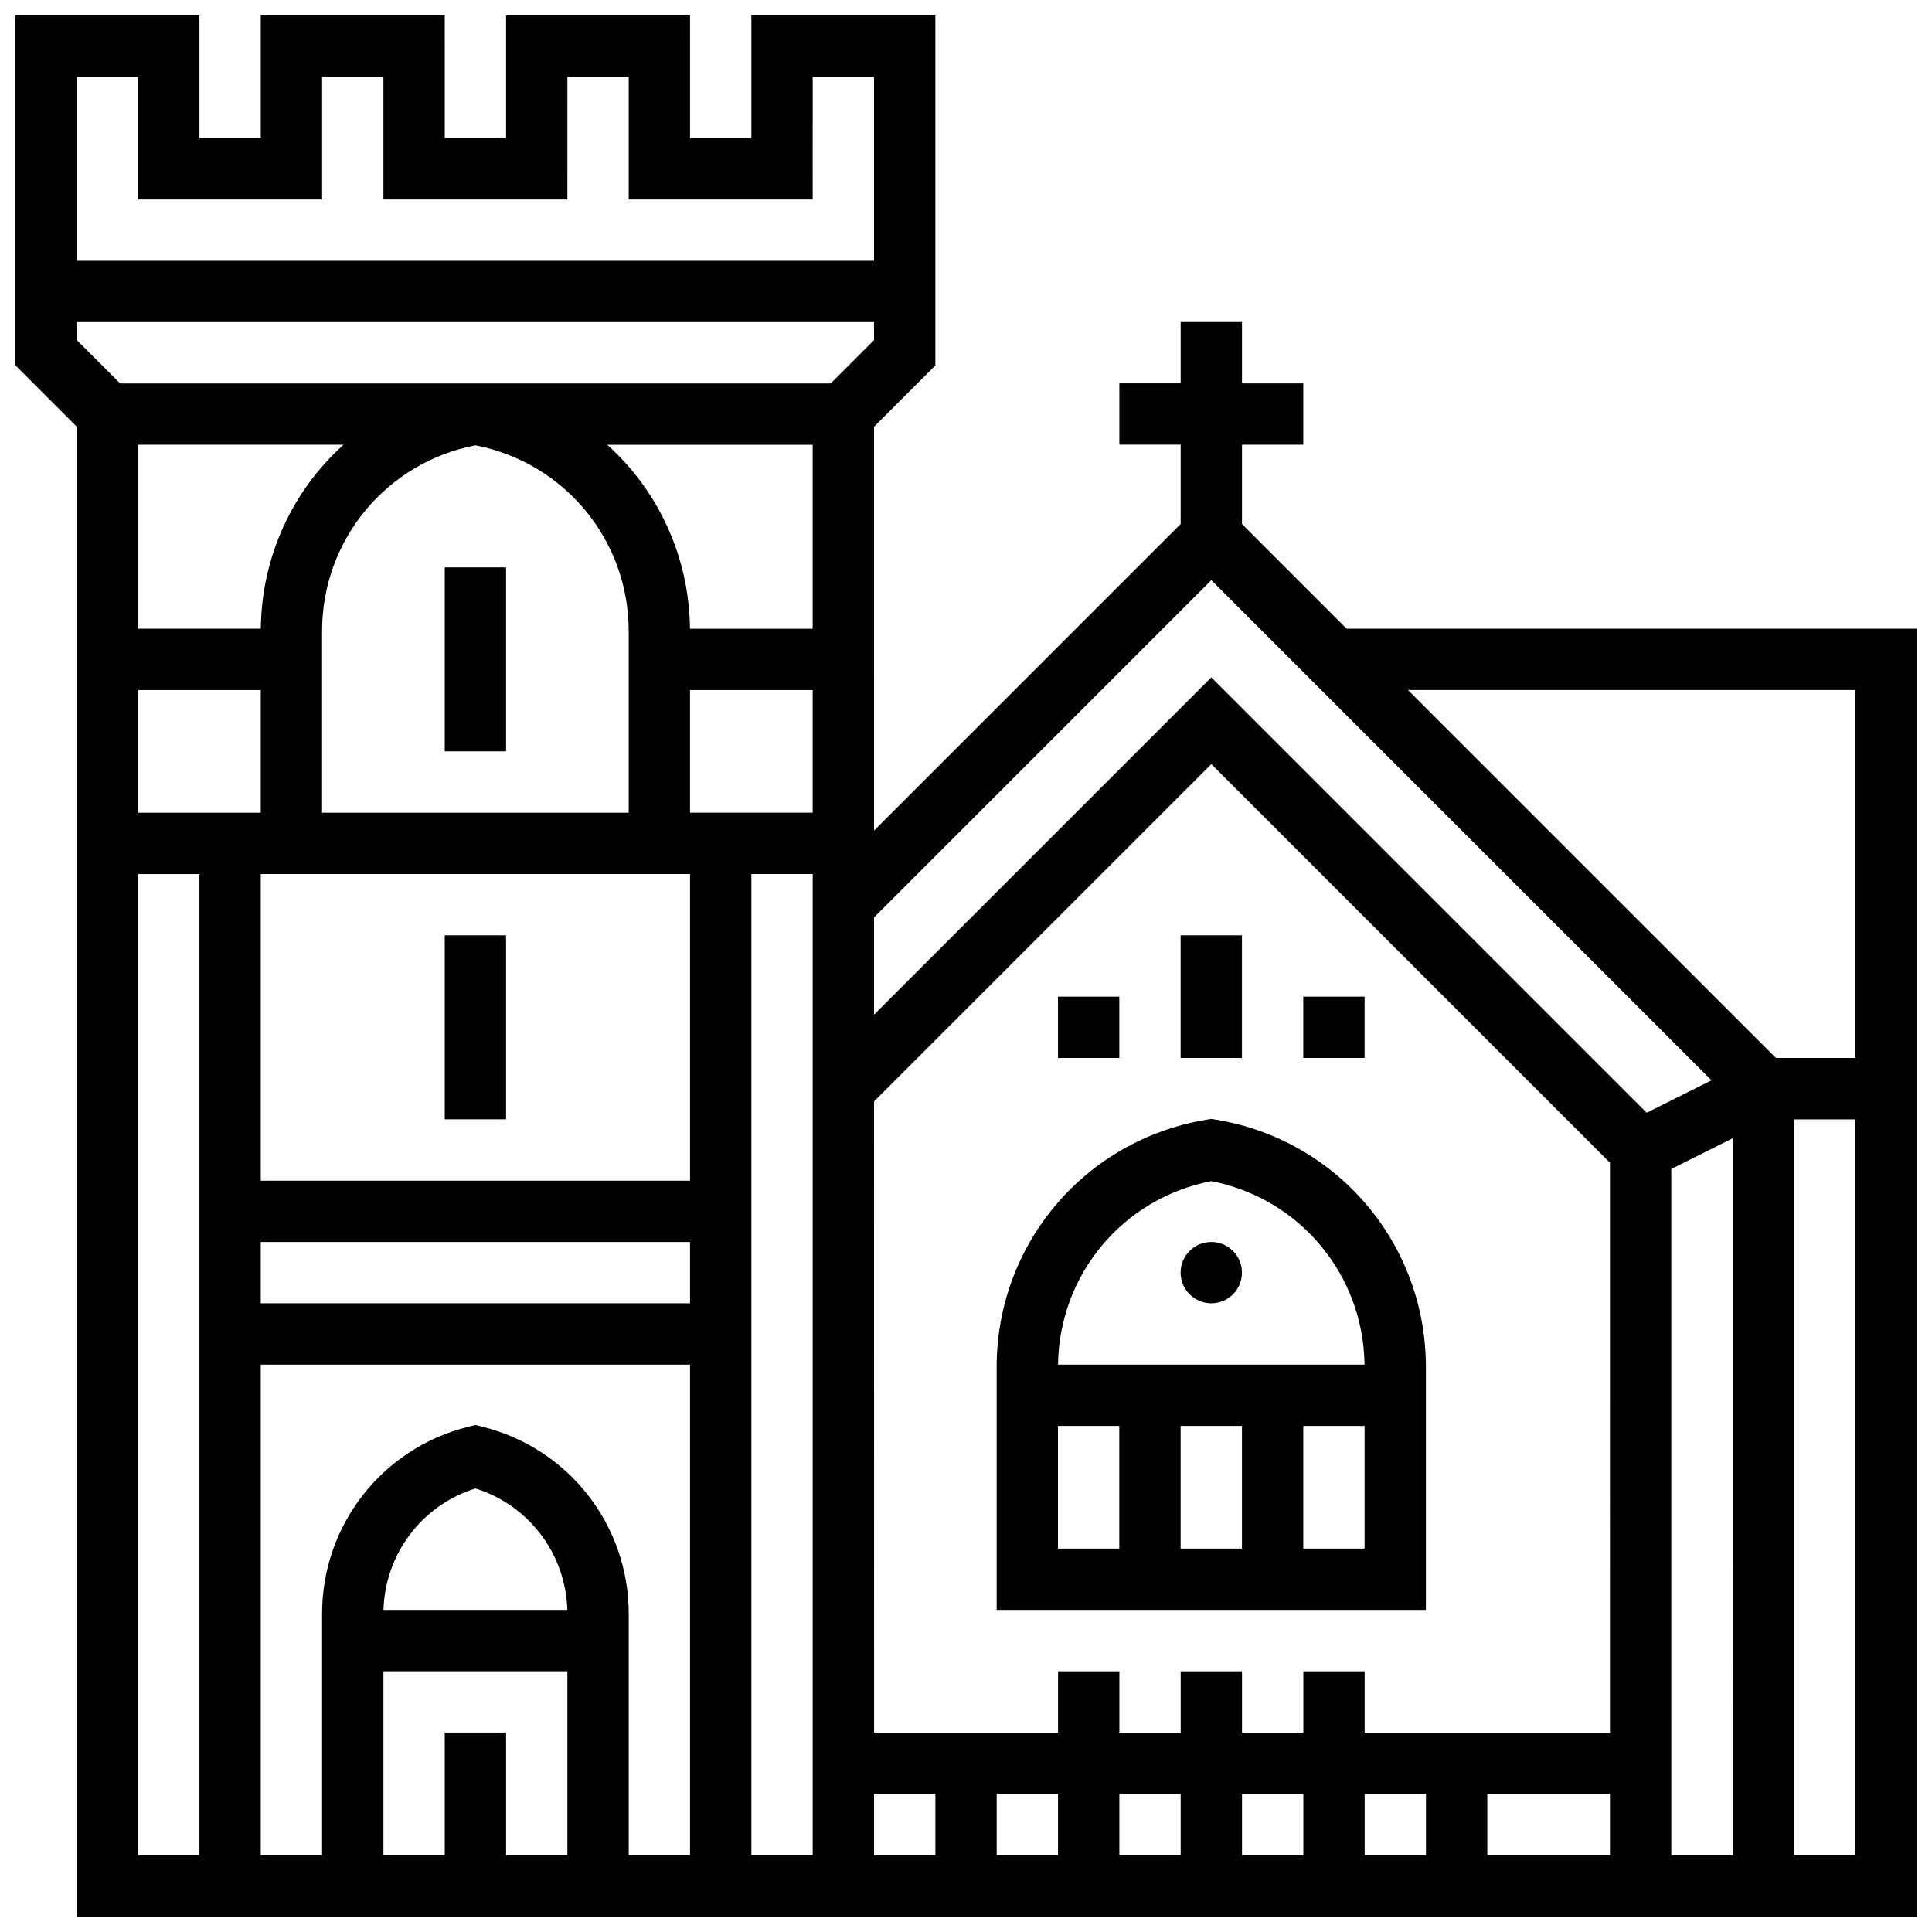
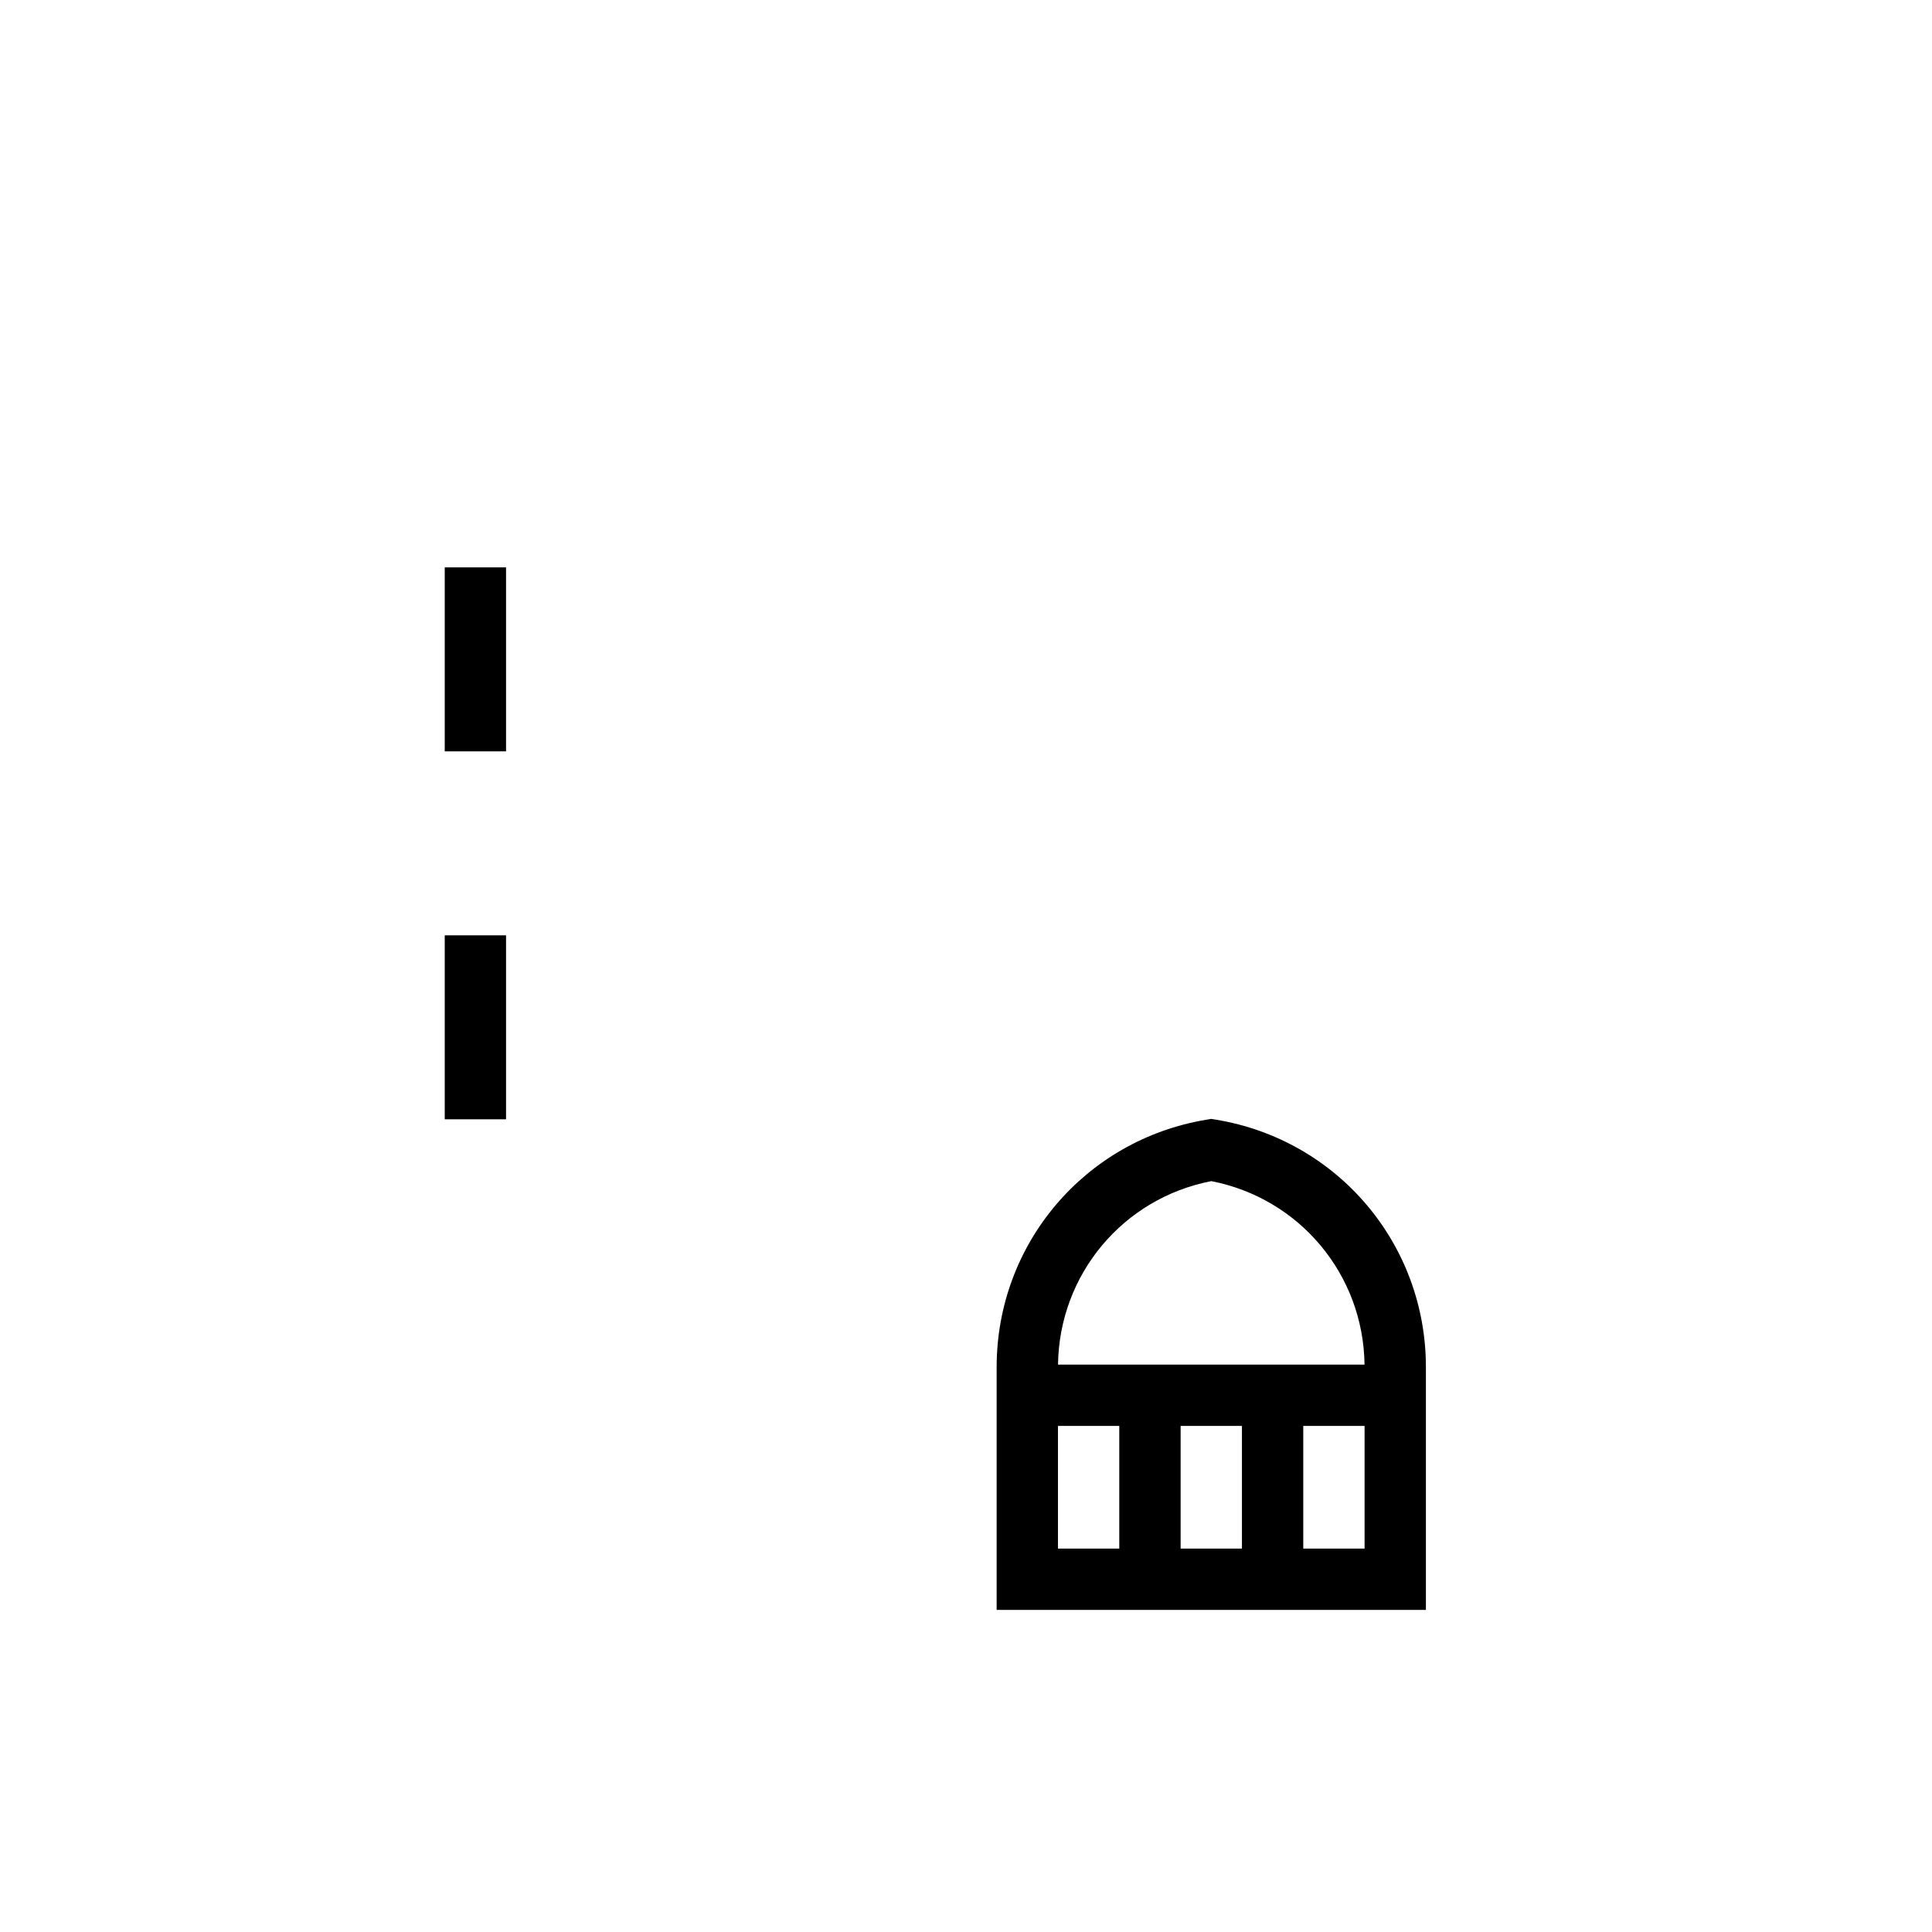
<svg xmlns="http://www.w3.org/2000/svg" width="800px" height="800px" version="1.1" viewBox="144 144 512 512">
  <defs>
    <clipPath id="a">
-       <path d="m148.09 148.09h503.81v503.81h-503.81z" />
-     </clipPath>
+       </clipPath>
  </defs>
  <g clip-path="url(#a)">
    <path d="m500.88 310.61-27.742-27.746v-21.012h16.25v-16.25h-16.25v-16.254h-16.25v16.25h-16.25v16.25h16.25v21.012l-81.258 81.258-0.004-107.02 16.25-16.25v-92.754h-48.754v32.504h-16.25l-0.004-32.504h-48.754v32.504h-16.25l-0.004-32.504h-48.754v32.504h-16.254v-32.504h-48.754v92.75l16.25 16.25v394.81h487.56v-341.29zm134.78 16.25v97.512h-21.012l-97.512-97.512zm-373.8 276.29v32.504h-16.25v-48.754h48.754v48.754h-16.25v-32.504zm-16.23-32.504c0.422-14.883 10.223-27.773 24.359-32.191 14.137 4.422 23.934 17.309 24.359 32.191zm26.328-48.516-1.969-0.492-1.969 0.492c-22.766 5.691-38.664 26.051-38.664 49.516v64.008h-16.25v-130.02h113.76v130.02h-16.25v-64.008c0-23.465-15.898-43.824-38.66-49.516zm-36.91-260.27c-13.434 12.086-21.738 29.516-21.93 48.754l-32.516 0.004v-48.754zm124.32 97.512h-32.504v-32.504h32.504zm-32.504 130.02h-113.76v-16.25h113.76zm-56.879-227.38c23.621 4.582 40.629 25.09 40.629 49.285v48.082h-81.262v-48.082c0-24.195 17.012-44.703 40.633-49.285zm89.383 48.613h-32.52c-0.191-19.238-8.496-36.668-21.93-48.754l54.449-0.004zm-178.77 16.25h32.504v32.504h-32.504zm146.27 48.758v81.258h-113.76v-81.258zm16.254 0h16.25v260.03h-16.25zm227.53 227.53h-65.008v-16.25h-16.25v16.25h-16.25v-16.25h-16.25v16.25h-16.25v-16.25h-16.25v16.25h-48.754l-0.012-167.28 89.387-89.387 105.64 105.64zm-195.02 16.25h16.25v16.25h-16.25zm32.504 0h16.25v16.25h-16.25zm32.504 0h16.25v16.25h-16.25zm32.504 0h16.25v16.25h-16.25zm32.504 0h16.25v16.25h-16.25zm32.504 0h32.504v16.25h-32.504zm48.754-165.62 16.25-8.125 0.004 190h-16.25zm-121.89-156.05 132.55 132.55-17.18 8.59-115.37-115.37-89.387 89.387v-25.77zm-100.88-52.121h-188.29l-11.492-11.492v-4.762h211.27v4.762zm-183.53-81.262v32.504h48.754v-32.504h16.25v32.504h48.754l0.004-32.504h16.25v32.504h48.754l0.004-32.504h16.25v48.754l-211.27 0.004v-48.758zm0 211.28h16.25v260.03h-16.25zm438.8 260.03v-195.02h16.25v195.02z" />
  </g>
  <path d="m261.86 294.36h16.25v48.754h-16.25z" />
  <path d="m261.86 391.87h16.25v48.754h-16.25z" />
  <path d="m466.34 440.74-1.336-0.223-1.336 0.223c-32.188 5.363-55.547 32.941-55.547 65.57v64.336h113.76v-64.336c0-32.629-23.359-60.207-55.543-65.57zm-1.336 16.273c23.402 4.539 40.301 24.723 40.613 48.625h-81.23c0.312-23.902 17.211-44.09 40.617-48.625zm8.125 64.875v32.504h-16.25v-32.504zm-48.758 0h16.25v32.504h-16.25zm65.008 32.504v-32.504h16.25v32.504z" />
-   <path d="m456.88 391.87h16.25v32.504h-16.25z" />
-   <path d="m489.38 408.12h16.25v16.25h-16.25z" />
-   <path d="m424.38 408.12h16.25v16.25h-16.25z" />
-   <path d="m473.13 481.26c0 4.488-3.641 8.125-8.125 8.125-4.488 0-8.129-3.637-8.129-8.125 0-4.488 3.641-8.125 8.129-8.125 4.484 0 8.125 3.637 8.125 8.125" />
</svg>